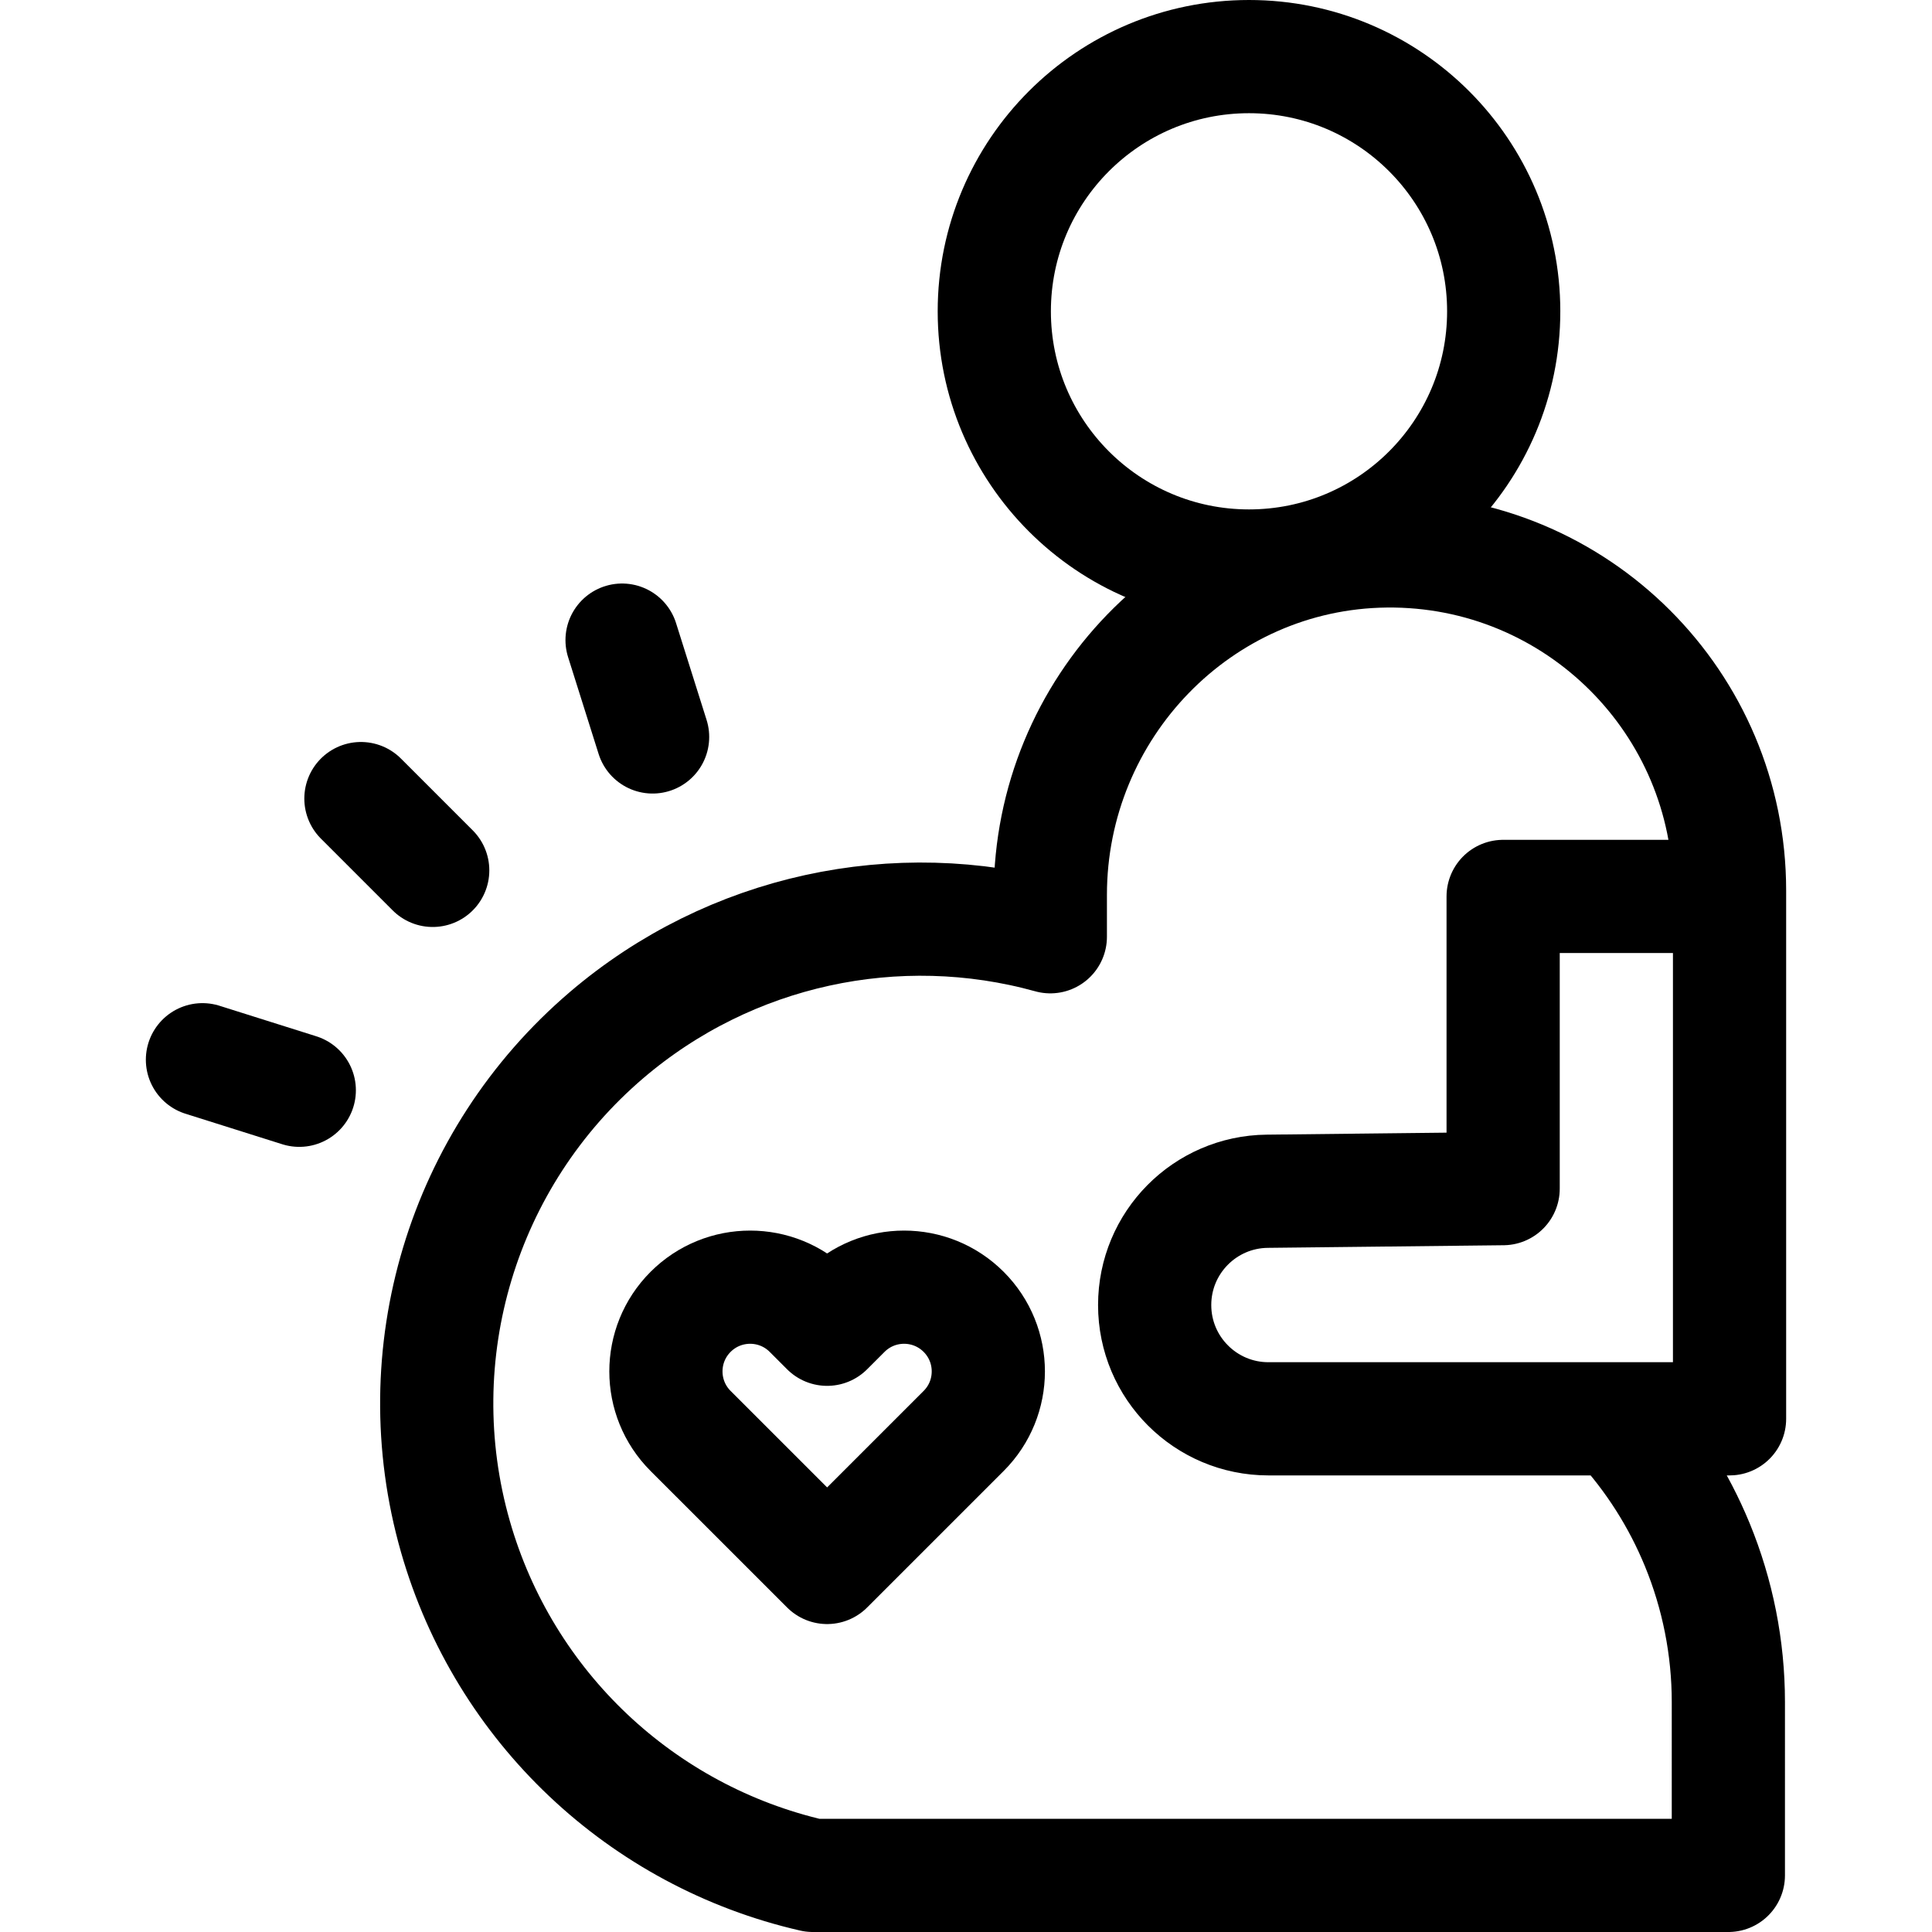
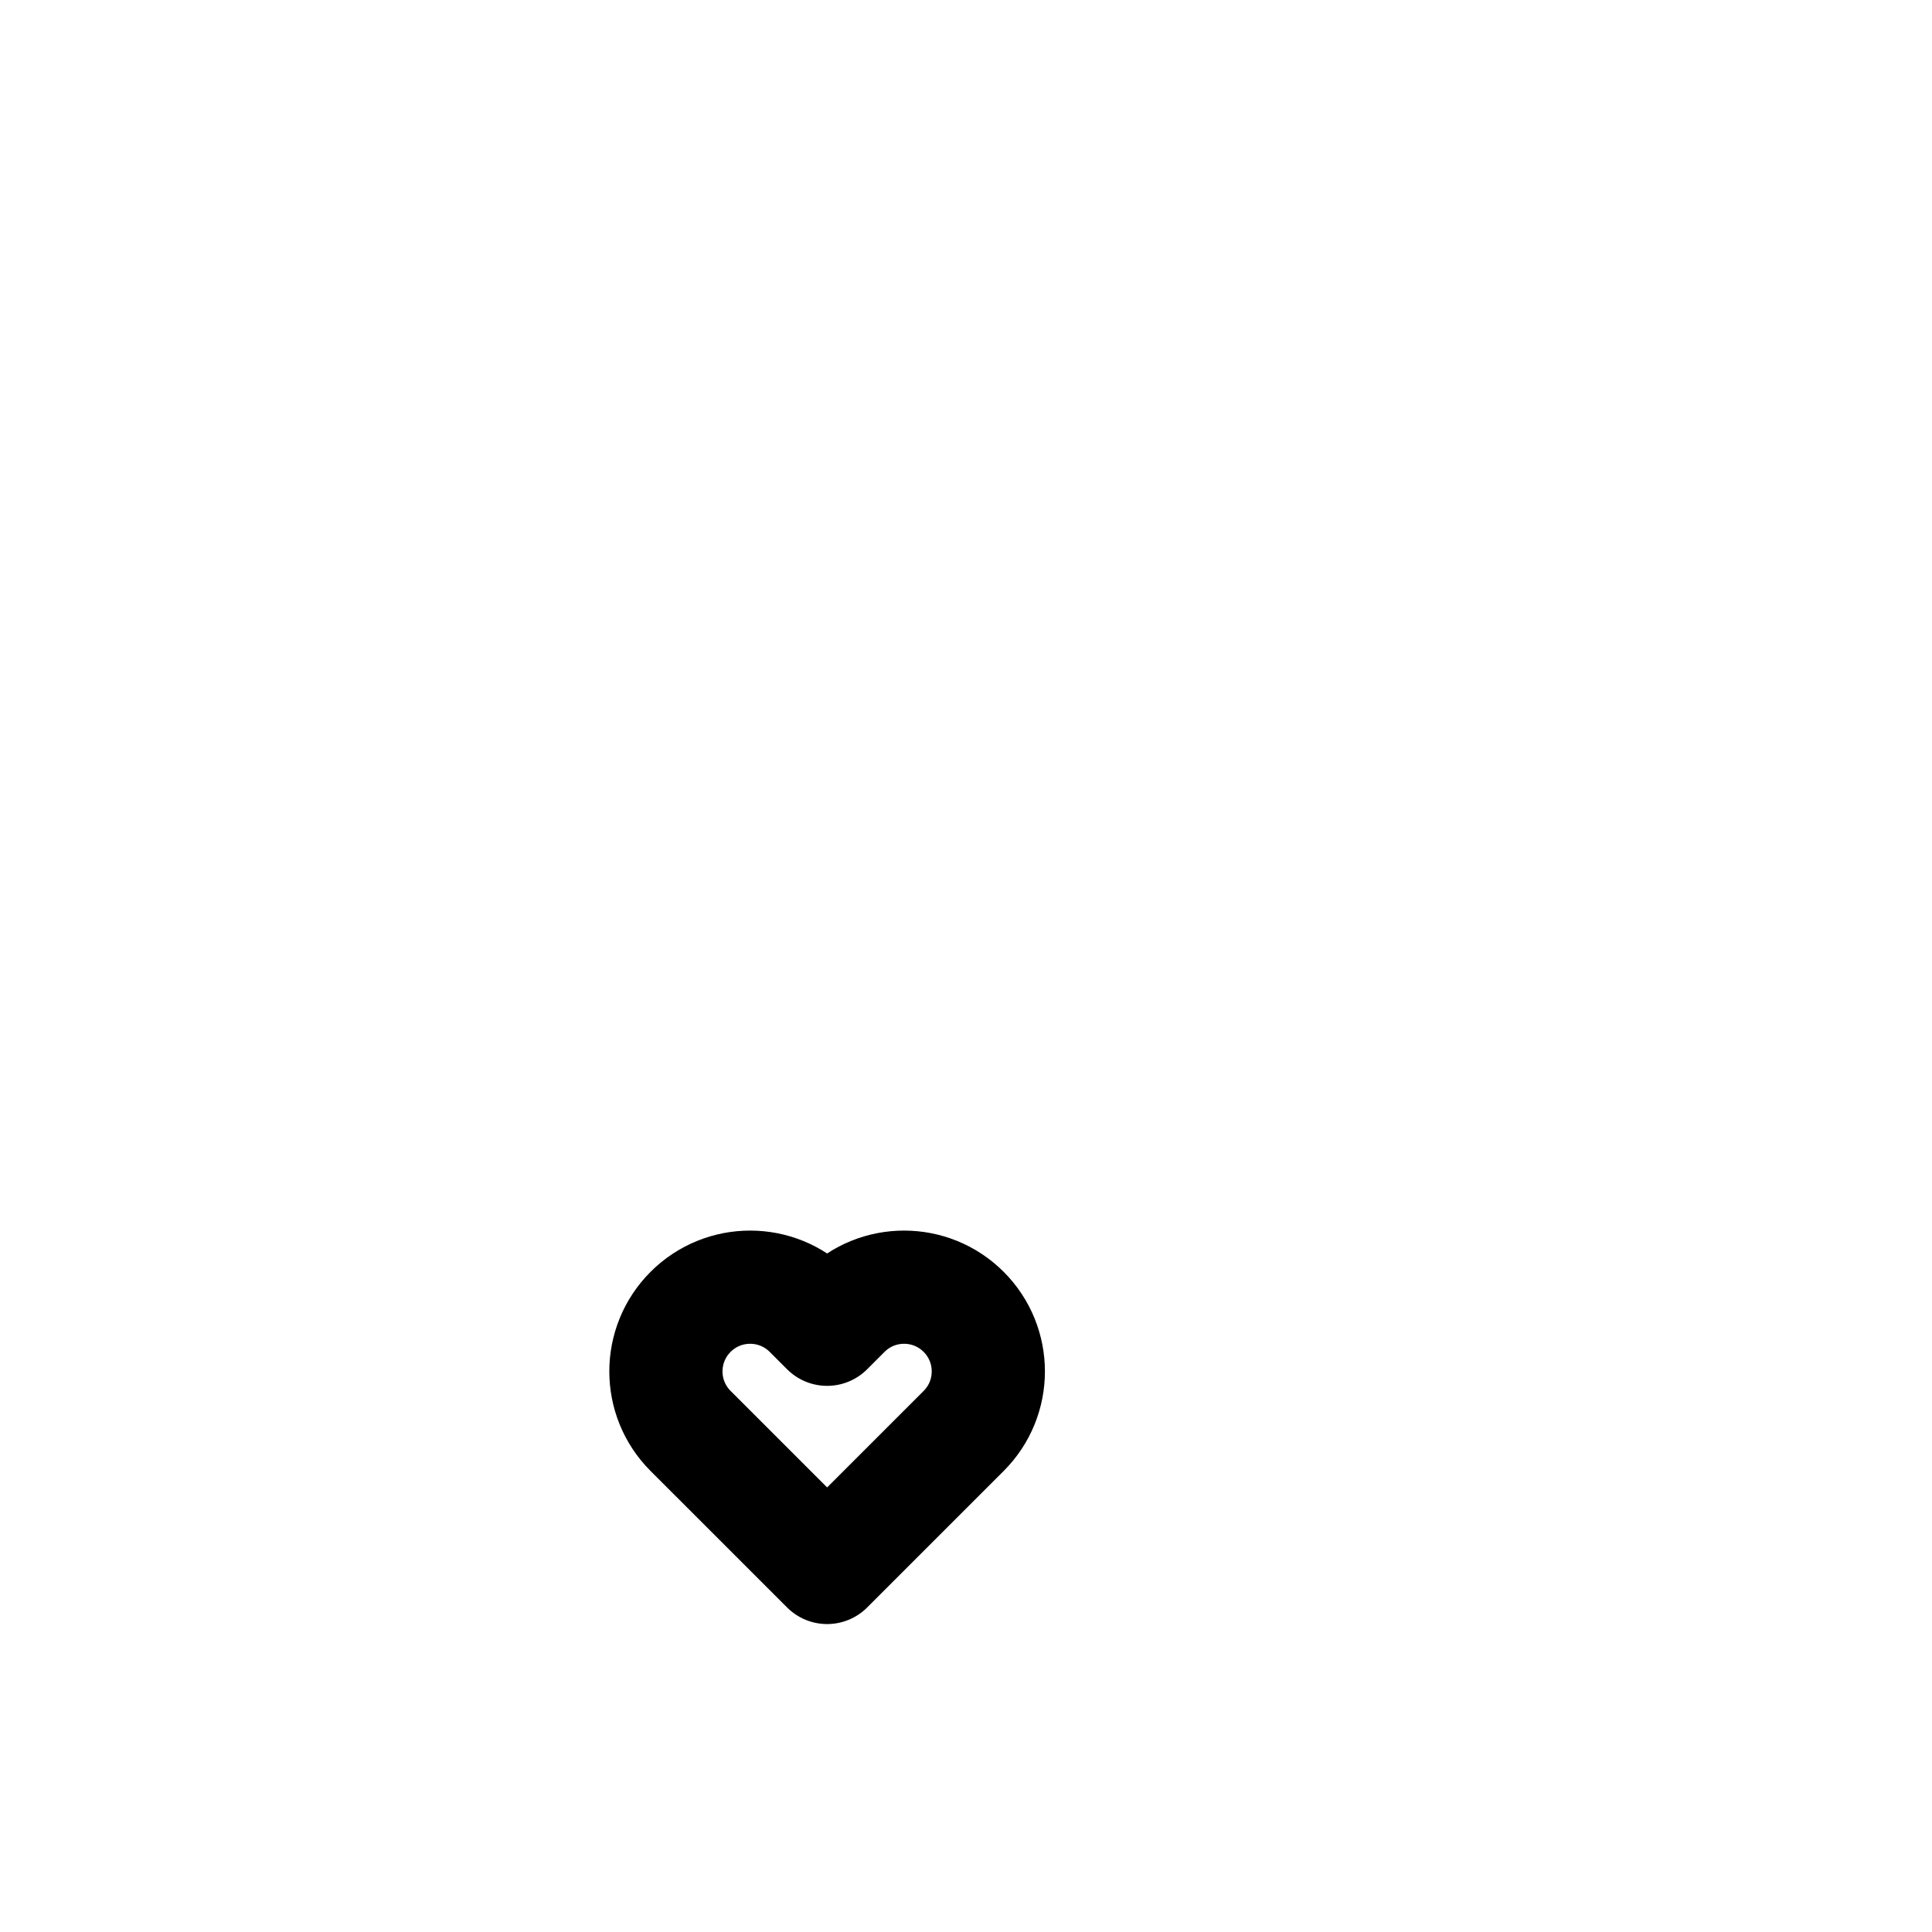
<svg xmlns="http://www.w3.org/2000/svg" height="512" width="512" xml:space="preserve" style="enable-background:new 0 0 512 512;" viewBox="0 0 512 512" y="0px" x="0px" id="Capa_1" version="1.1">
  <g>
-     <circle r="67.5" cy="82.5" cx="330.998" style="fill:none;stroke:#000000;stroke-width:30;stroke-linecap:round;stroke-linejoin:round;stroke-miterlimit:10;" />
-     <line y2="280.841" x2="53.652" y1="288.932" x1="79.313" style="fill:none;stroke:#000000;stroke-width:30;stroke-linecap:round;stroke-linejoin:round;stroke-miterlimit:10;" />
-     <line y2="169.638" x2="164.855" y1="195.298" x1="172.946" style="fill:none;stroke:#000000;stroke-width:30;stroke-linecap:round;stroke-linejoin:round;stroke-miterlimit:10;" />
-     <line y2="211.634" x2="95.648" y1="230.659" x1="114.673" style="fill:none;stroke:#000000;stroke-width:30;stroke-linecap:round;stroke-linejoin:round;stroke-miterlimit:10;" />
-     <path d="M255.377,347.654L255.377,347.654c-8.718-8.716-22.852-8.716-31.57,0l-4.612,4.611l-4.612-4.611c-8.718-8.716-22.852-8.716-31.57,0   l0,0c-8.718,8.716-8.718,22.847,0,31.563l36.182,36.174l36.182-36.174C264.095,370.502,264.095,356.37,255.377,347.654z" style="fill:none;stroke:#000000;stroke-width:30;stroke-linecap:round;stroke-linejoin:round;stroke-miterlimit:10;" />
-     <path d="M429.063,376.8c8.86,9.63,15.85,20.67,20.74,32.58c5.38,13.1,8.23,27.25,8.23,41.69V497H215.398   c-45.32-10.38-81.78-44.6-94.71-89.79c-13.82-48.32,1.83-100.25,40.05-132.89c32.76-27.98,76.95-37.36,117.61-26.07v-11.103   c0-49.493,39.477-90.586,88.967-91.141c25.259-0.283,48.157,9.839,64.673,26.354c16.29,16.28,26.36,38.78,26.36,63.64v140H336.152   c-16.654,0-30.154-13.5-30.154-30.154v0c0-16.533,13.312-29.983,29.844-30.152L398.348,315v-77.435h60" style="fill:none;stroke:#000000;stroke-width:30;stroke-linecap:round;stroke-linejoin:round;stroke-miterlimit:10;" />
+     <path d="M255.377,347.654c-8.718-8.716-22.852-8.716-31.57,0l-4.612,4.611l-4.612-4.611c-8.718-8.716-22.852-8.716-31.57,0   l0,0c-8.718,8.716-8.718,22.847,0,31.563l36.182,36.174l36.182-36.174C264.095,370.502,264.095,356.37,255.377,347.654z" style="fill:none;stroke:#000000;stroke-width:30;stroke-linecap:round;stroke-linejoin:round;stroke-miterlimit:10;" />
  </g>
</svg>